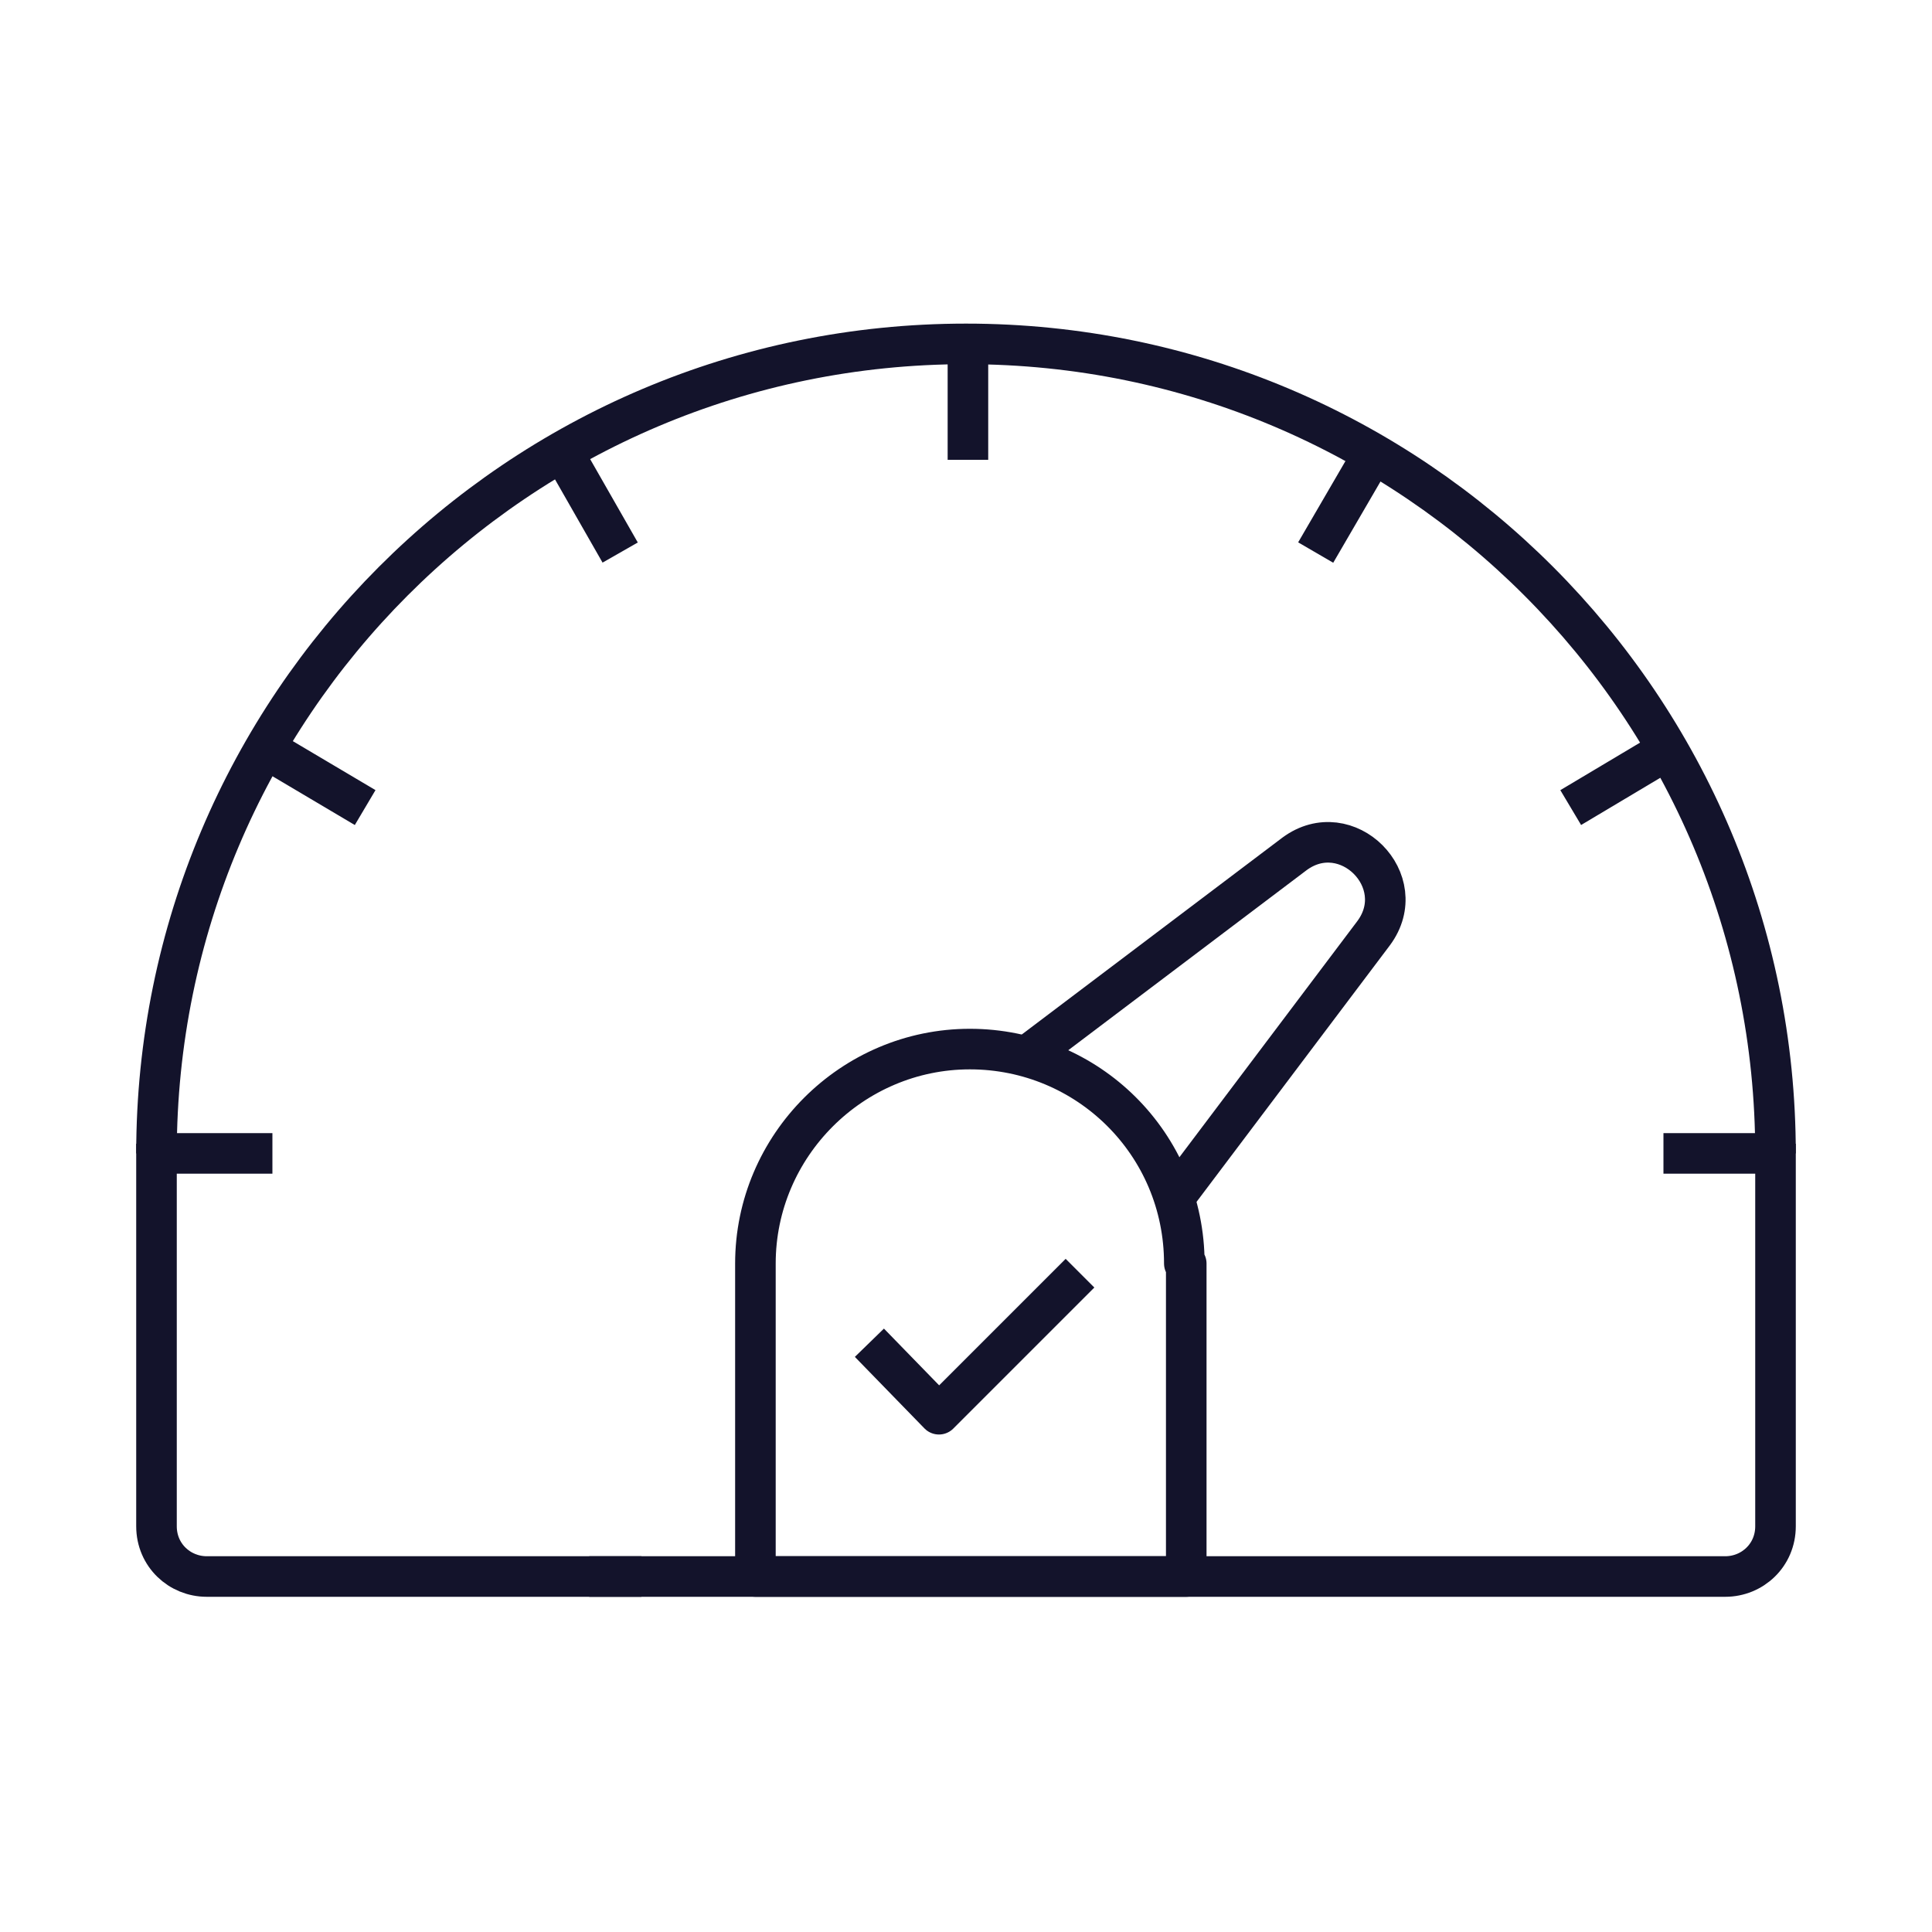
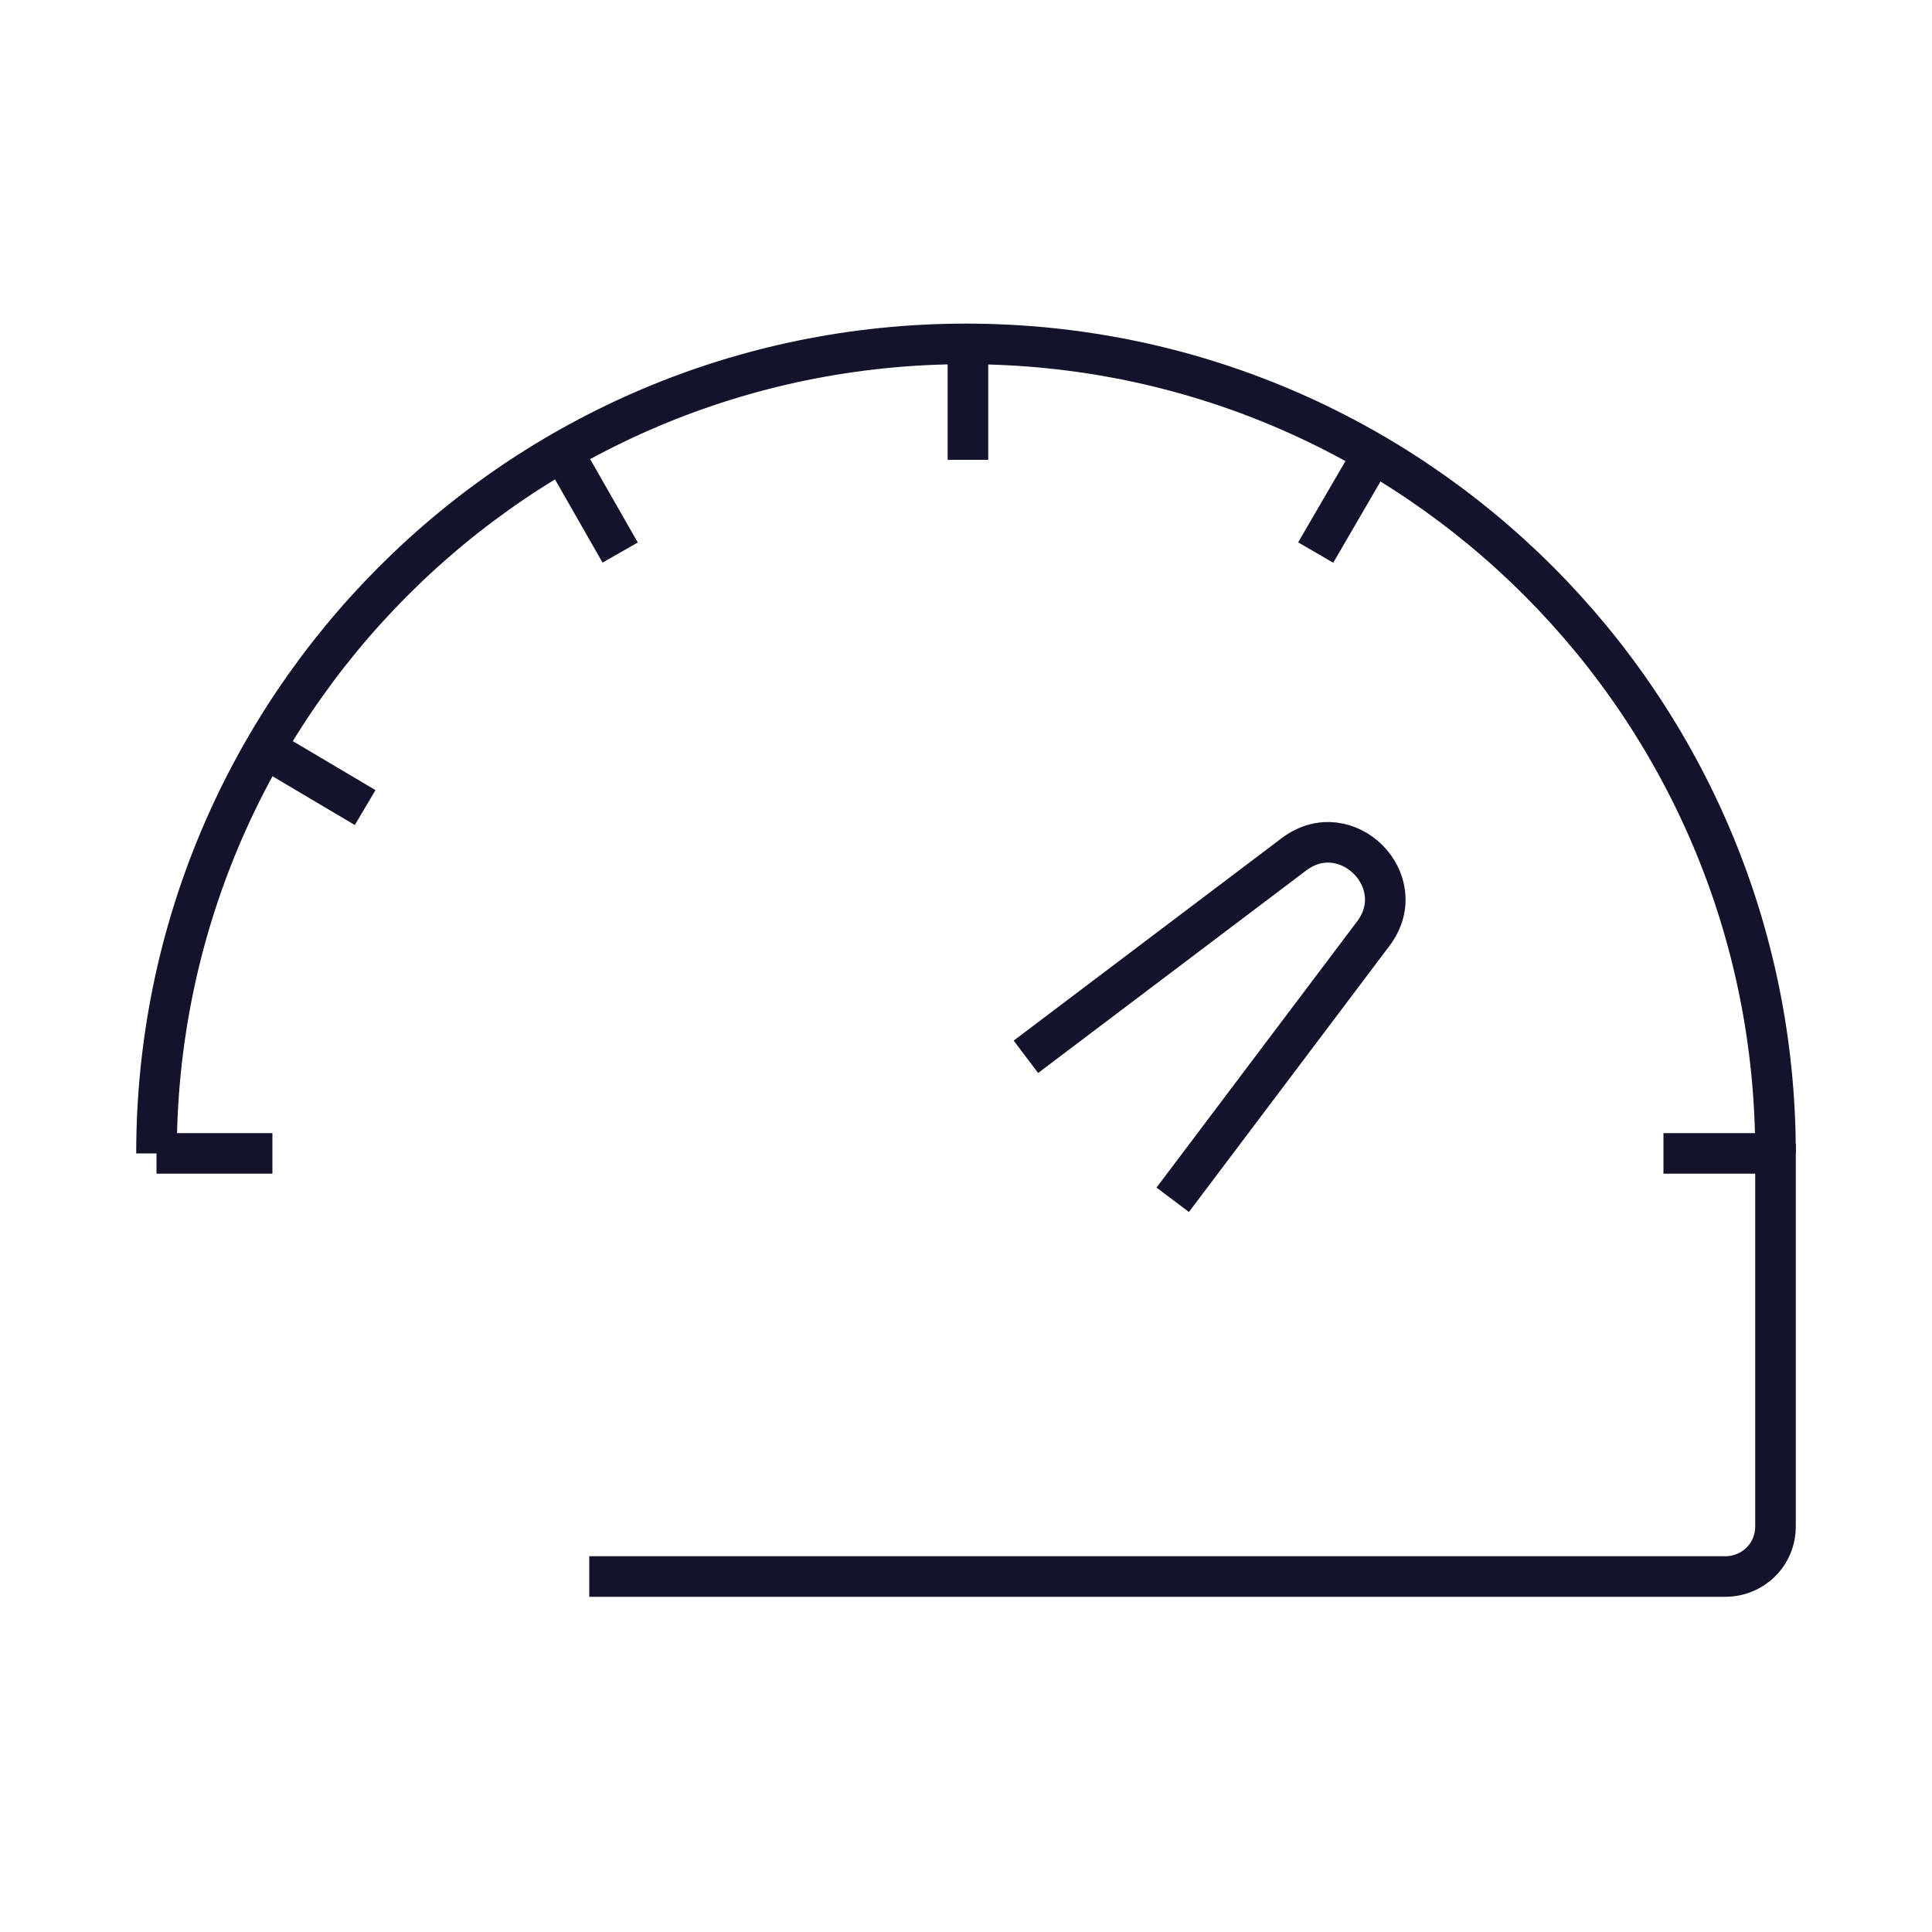
<svg xmlns="http://www.w3.org/2000/svg" id="Layer_1" version="1.1" viewBox="0 0 100 100">
  <defs>
    <style>
      .st0 {
        fill: none;
        stroke: #13132b;
        stroke-linejoin: round;
        stroke-width: 2.1px;
      }
    </style>
  </defs>
  <path class="st0" d="M53.1,54.7l13.9-10.5c2.7-2,6.1,1.4,4.1,4.1l-10.4,13.8" />
-   <path class="st0" d="M61.3,65.4c0-6.2-5-11.1-11.1-11.1s-11.1,5-11.1,11.1,0,.2,0,.3h0v15.9h22.3v-15.9h0c0-.1,0-.2,0-.3Z" />
-   <polyline class="st0" points="55.9 65.9 48.6 73.2 45 69.5" />
  <line class="st0" x1="50.1" y1="17.3" x2="50.1" y2="23.8" />
-   <line class="st0" x1="81.3" y1="41.8" x2="86.5" y2="38.7" />
  <line class="st0" x1="28.9" y1="23" x2="32.1" y2="28.6" />
  <line class="st0" x1="68.1" y1="28.6" x2="71.3" y2="23.1" />
  <line class="st0" x1="13.5" y1="38.6" x2="18.9" y2="41.8" />
-   <path class="st0" d="M8.1,59.2v19.8c0,1.5,1.2,2.6,2.6,2.6h22.5" />
  <path class="st0" d="M91.9,59.2v19.8c0,1.5-1.2,2.6-2.6,2.6H30.5" />
  <path class="st0" d="M91.9,59.7c0-23.1-18.7-41.9-41.9-41.9S8.1,36.6,8.1,59.7" />
  <line class="st0" x1="14.1" y1="59.7" x2="8.1" y2="59.7" />
  <line class="st0" x1="91.9" y1="59.7" x2="86.1" y2="59.7" />
</svg>